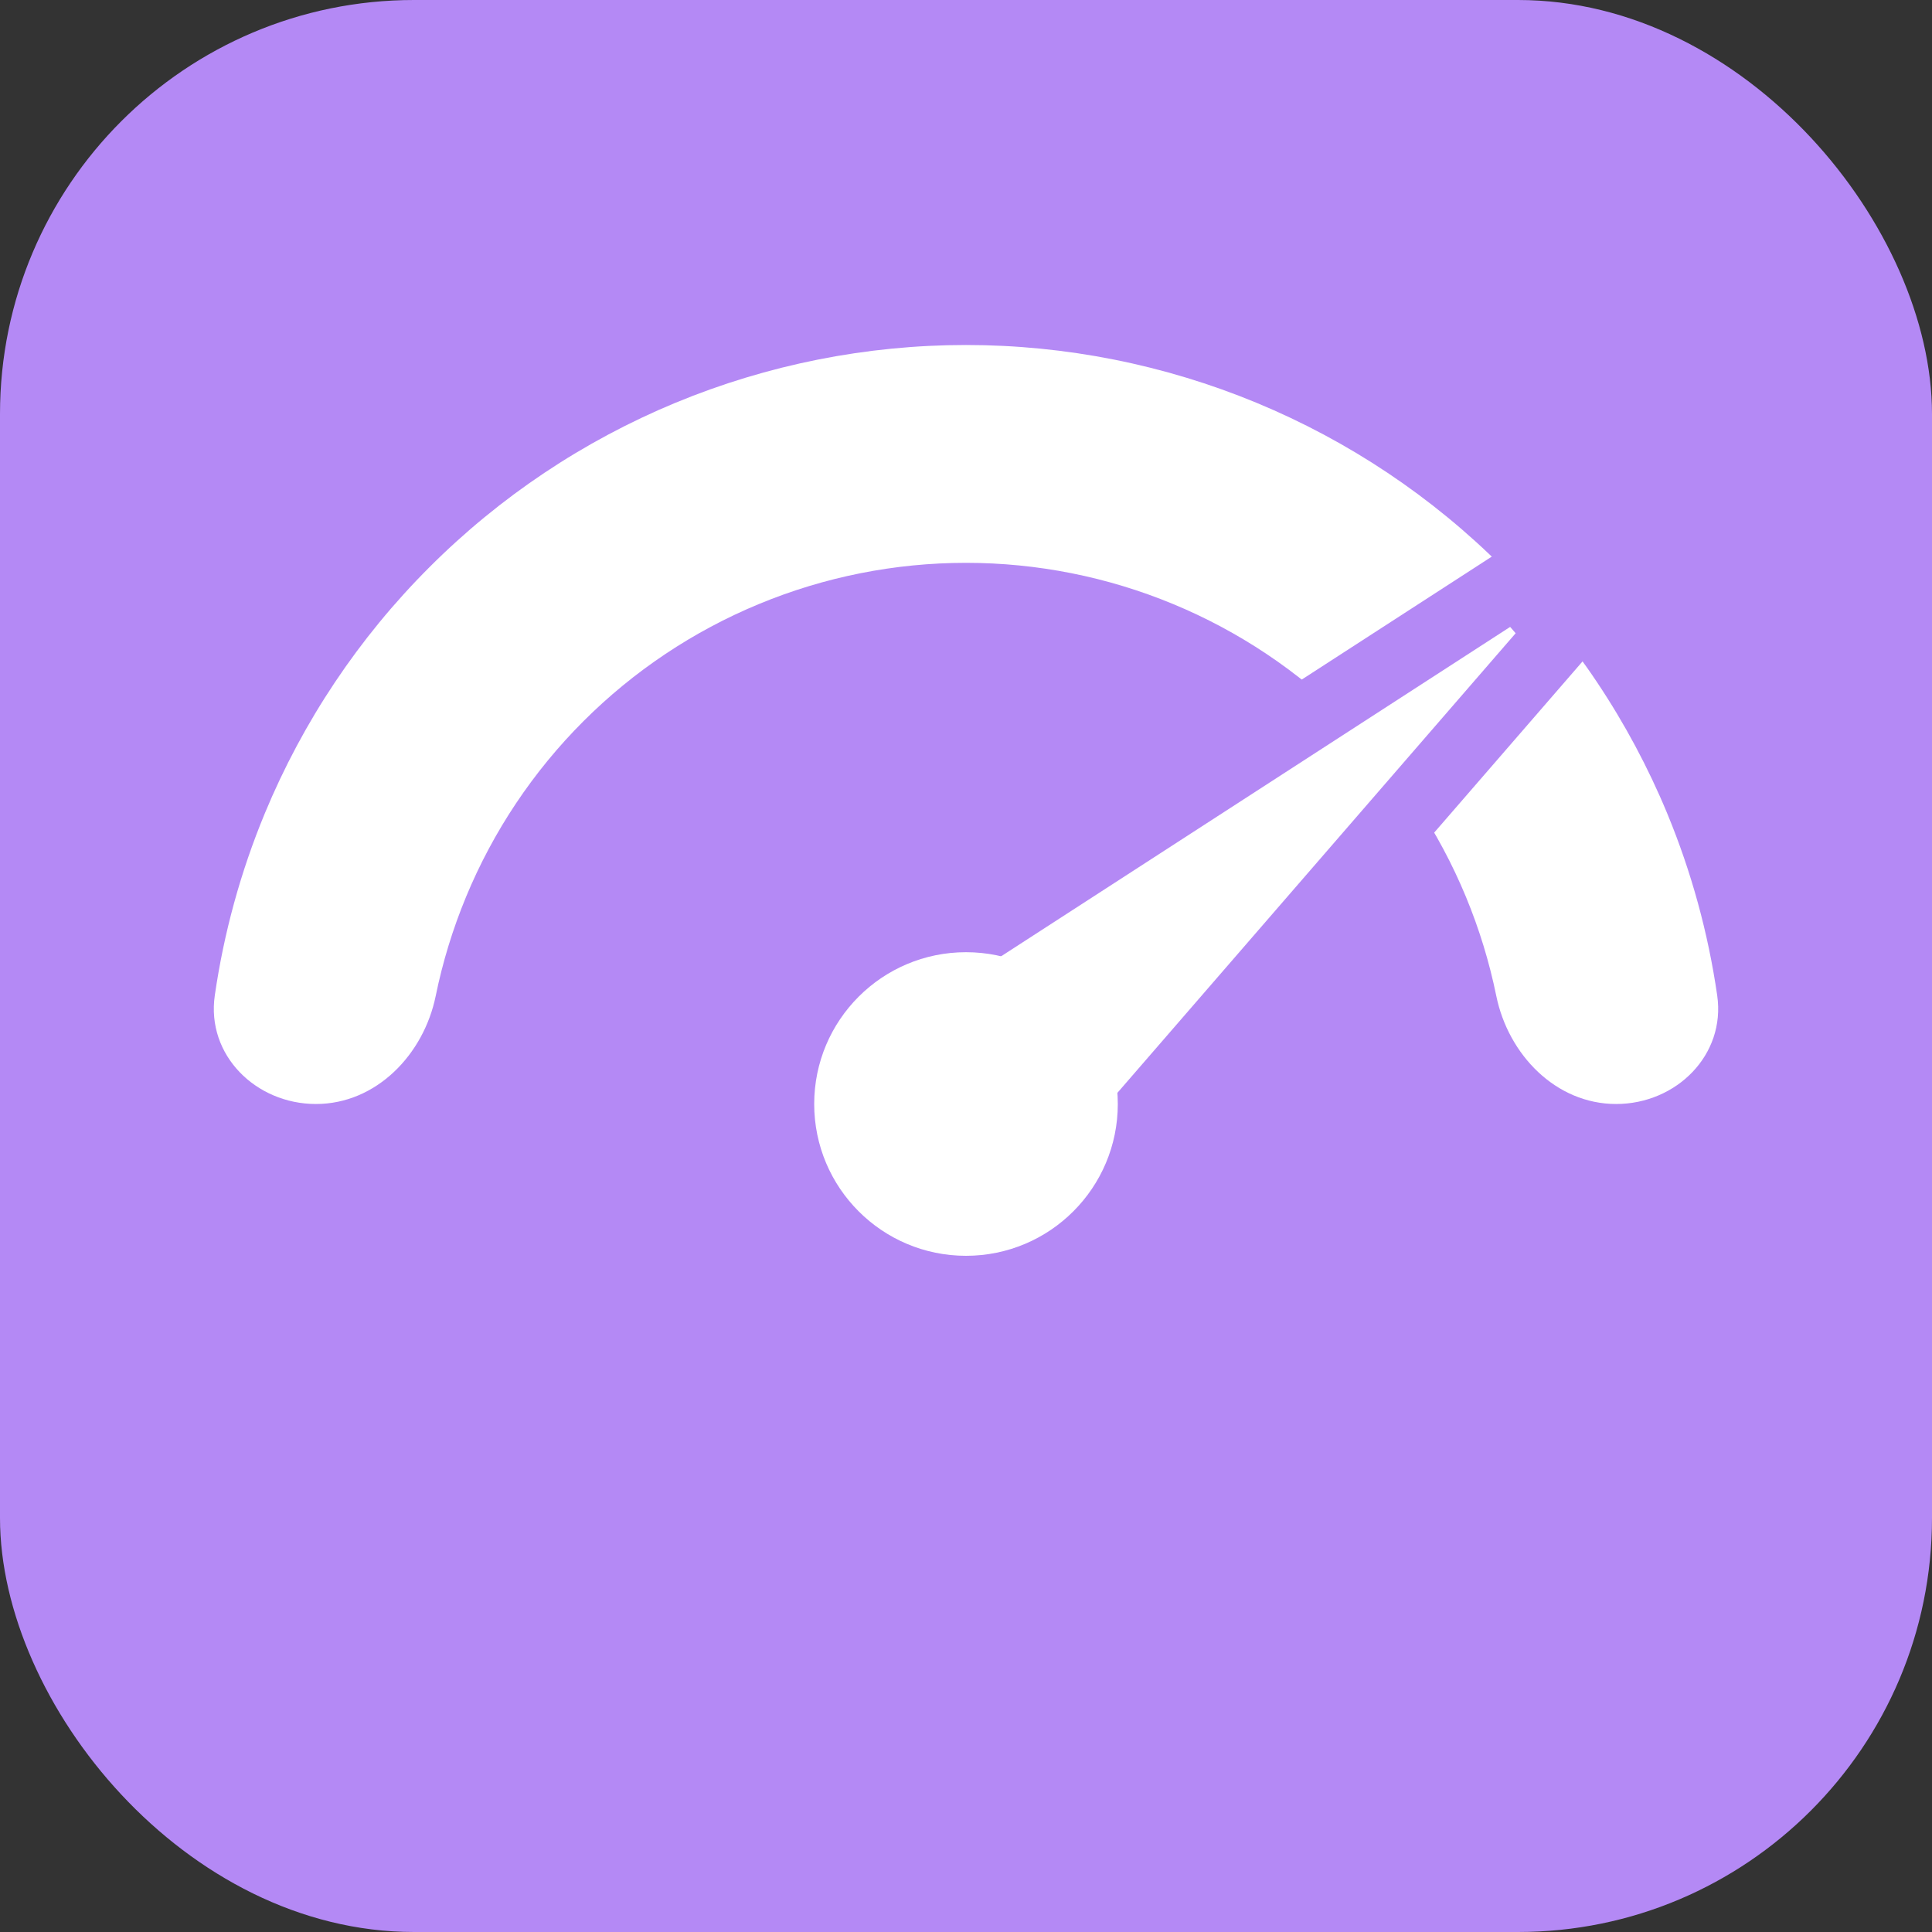
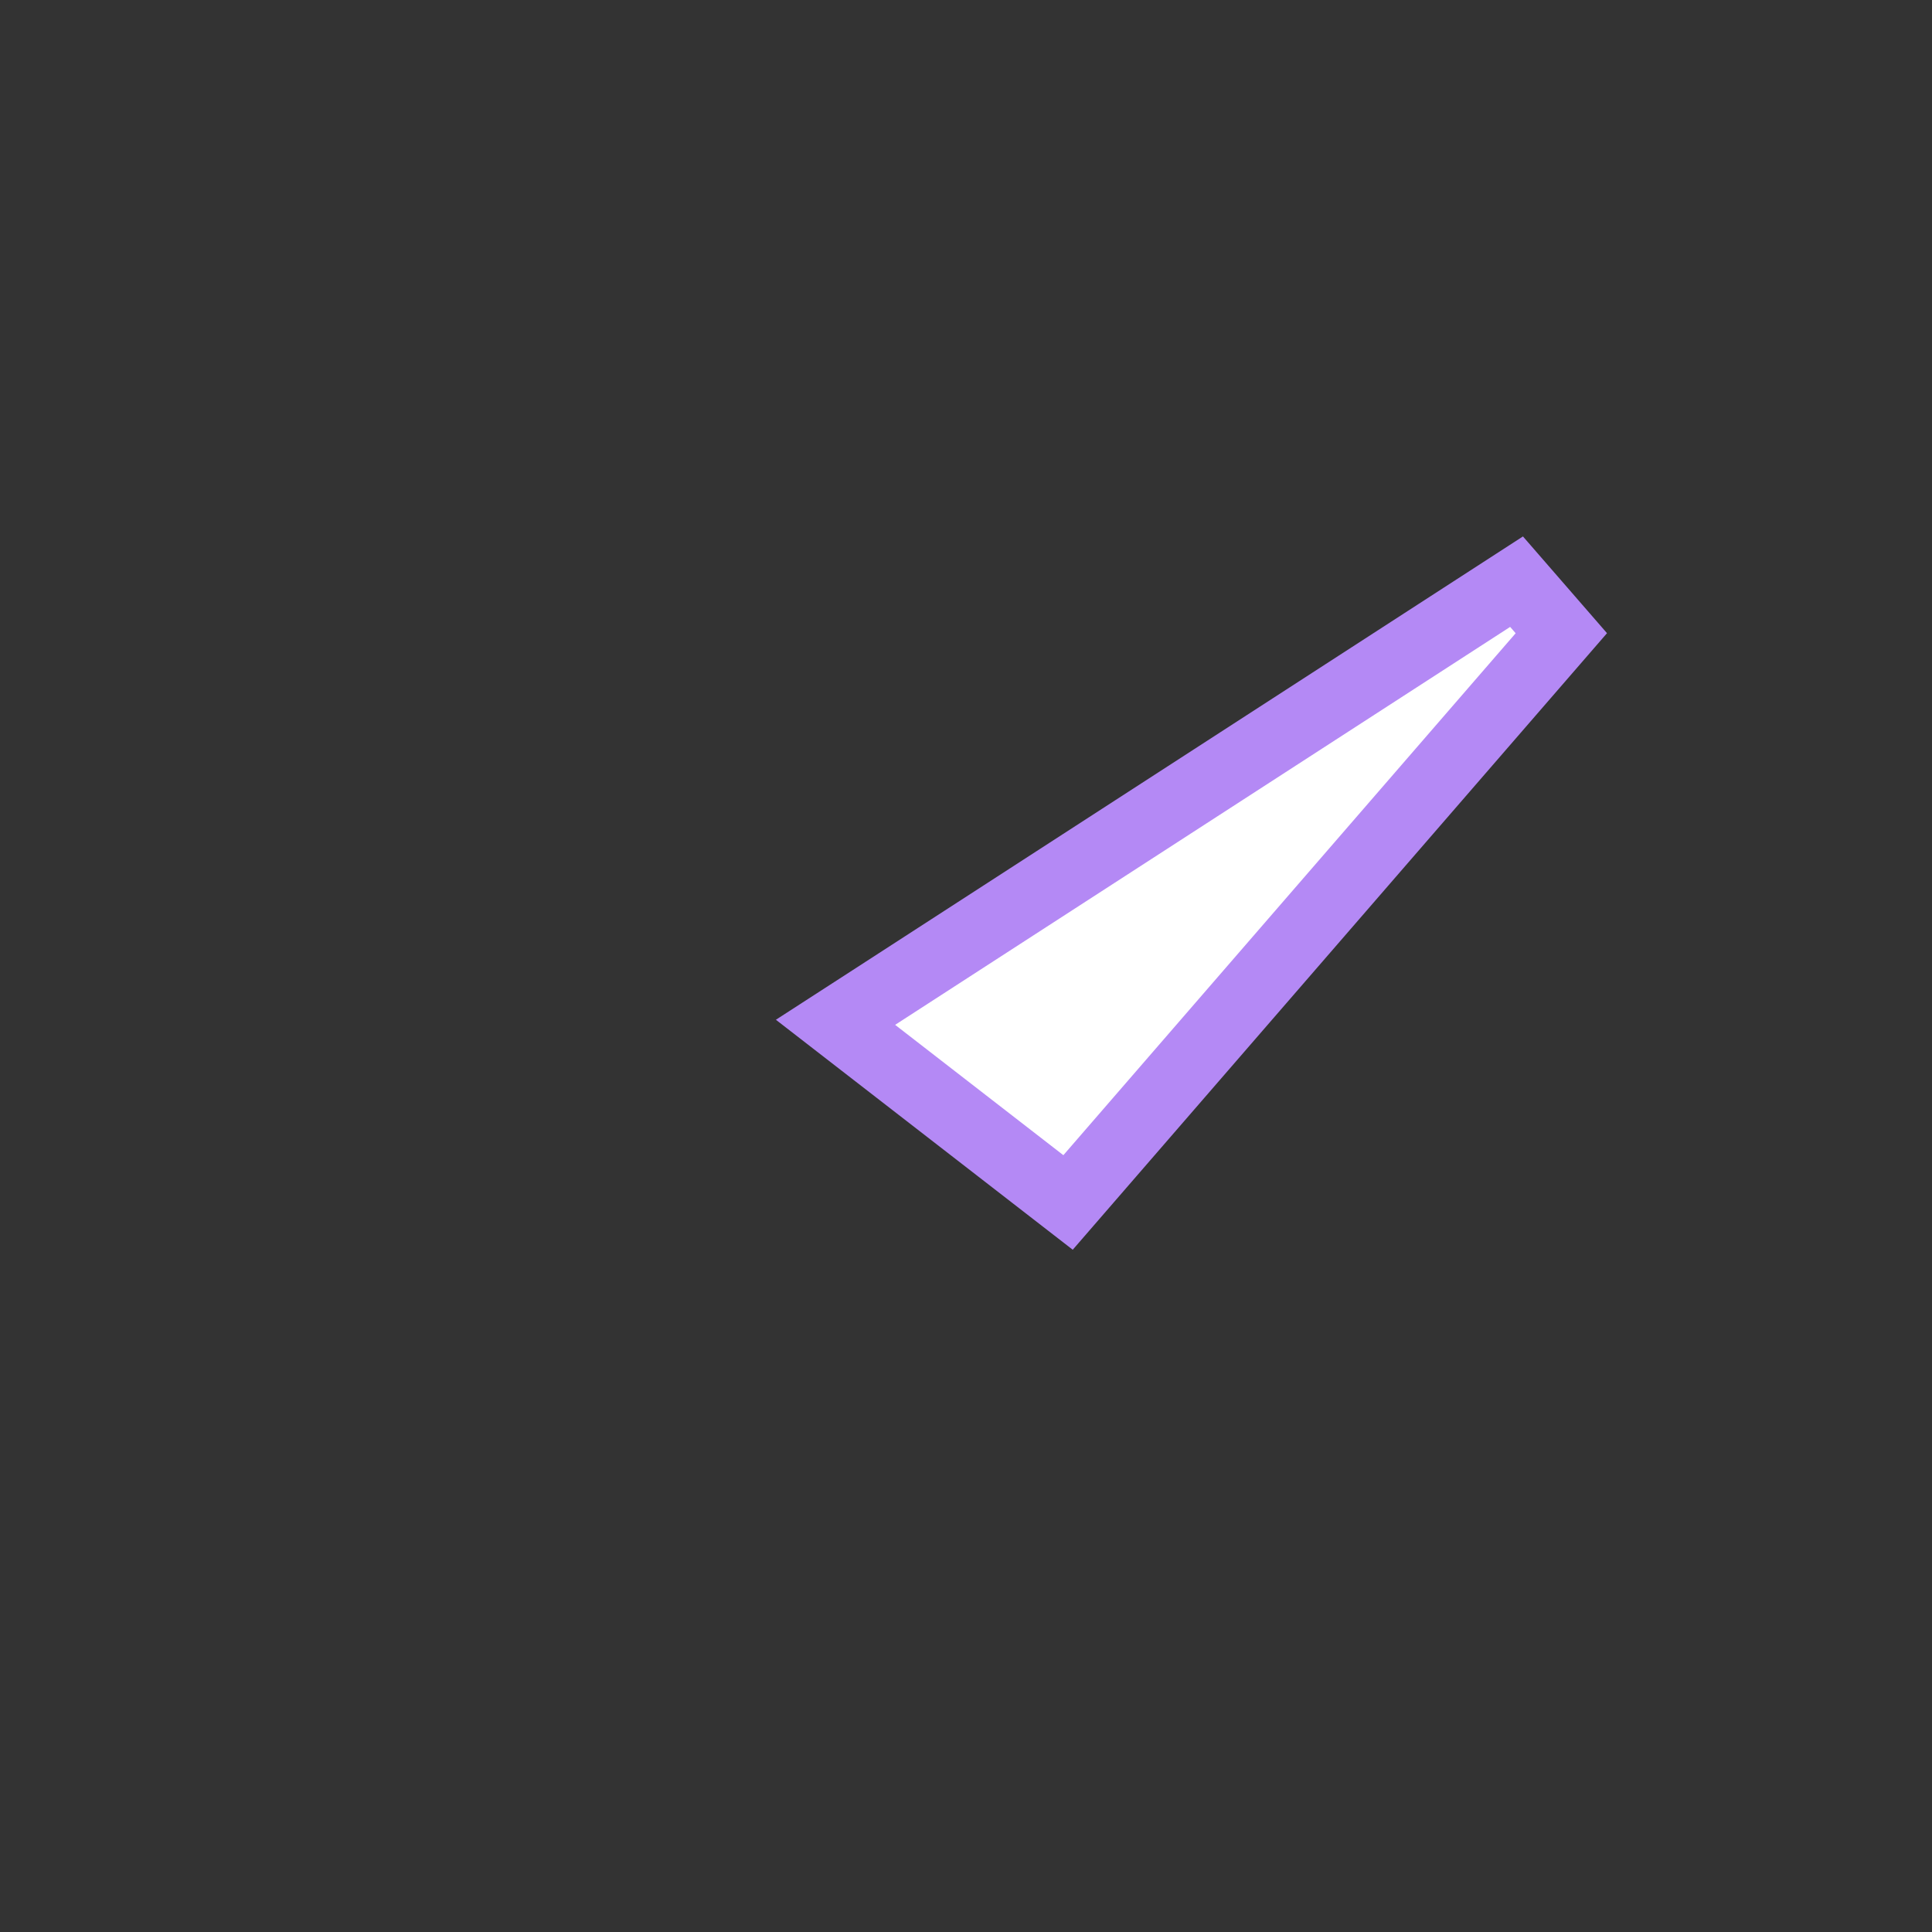
<svg xmlns="http://www.w3.org/2000/svg" width="28" height="28" viewBox="0 0 28 28" fill="none">
  <rect x="0" y="0" width="28" height="28" fill="#333333" stroke="none" />
-   <rect width="28" height="28" rx="6" fill="#B489F5" />
-   <path d="M4.579 16C3.707 16 2.988 15.29 3.113 14.427C3.244 13.523 3.486 12.638 3.837 11.79C4.39 10.456 5.2 9.243 6.222 8.222C7.243 7.2 8.456 6.39 9.79 5.837C11.125 5.285 12.556 5 14 5C15.444 5 16.875 5.285 18.209 5.837C19.544 6.39 20.757 7.2 21.778 8.222C22.8 9.243 23.61 10.456 24.163 11.79C24.514 12.638 24.756 13.523 24.887 14.427C25.012 15.29 24.293 16 23.422 16C22.55 16 21.859 15.286 21.685 14.432C21.585 13.943 21.438 13.463 21.246 12.999C20.852 12.047 20.274 11.182 19.546 10.454C18.817 9.726 17.953 9.148 17.001 8.754C16.05 8.36 15.03 8.157 14 8.157C12.97 8.157 11.95 8.36 10.999 8.754C10.047 9.148 9.182 9.726 8.454 10.454C7.726 11.182 7.148 12.047 6.754 12.999C6.562 13.463 6.415 13.943 6.315 14.432C6.141 15.286 5.45 16 4.579 16Z" fill="white" />
-   <path d="M22.628 9.177L15.479 17.427L15.127 17.834L12.109 14.816L12.629 14.48L21.979 8.43L22.628 9.177Z" fill="white" stroke="#B489F5" stroke-linecap="round" />
-   <circle cx="14" cy="16" r="2.2" fill="white" />
+   <path d="M22.628 9.177L15.479 17.427L12.109 14.816L12.629 14.48L21.979 8.43L22.628 9.177Z" fill="white" stroke="#B489F5" stroke-linecap="round" />
</svg>